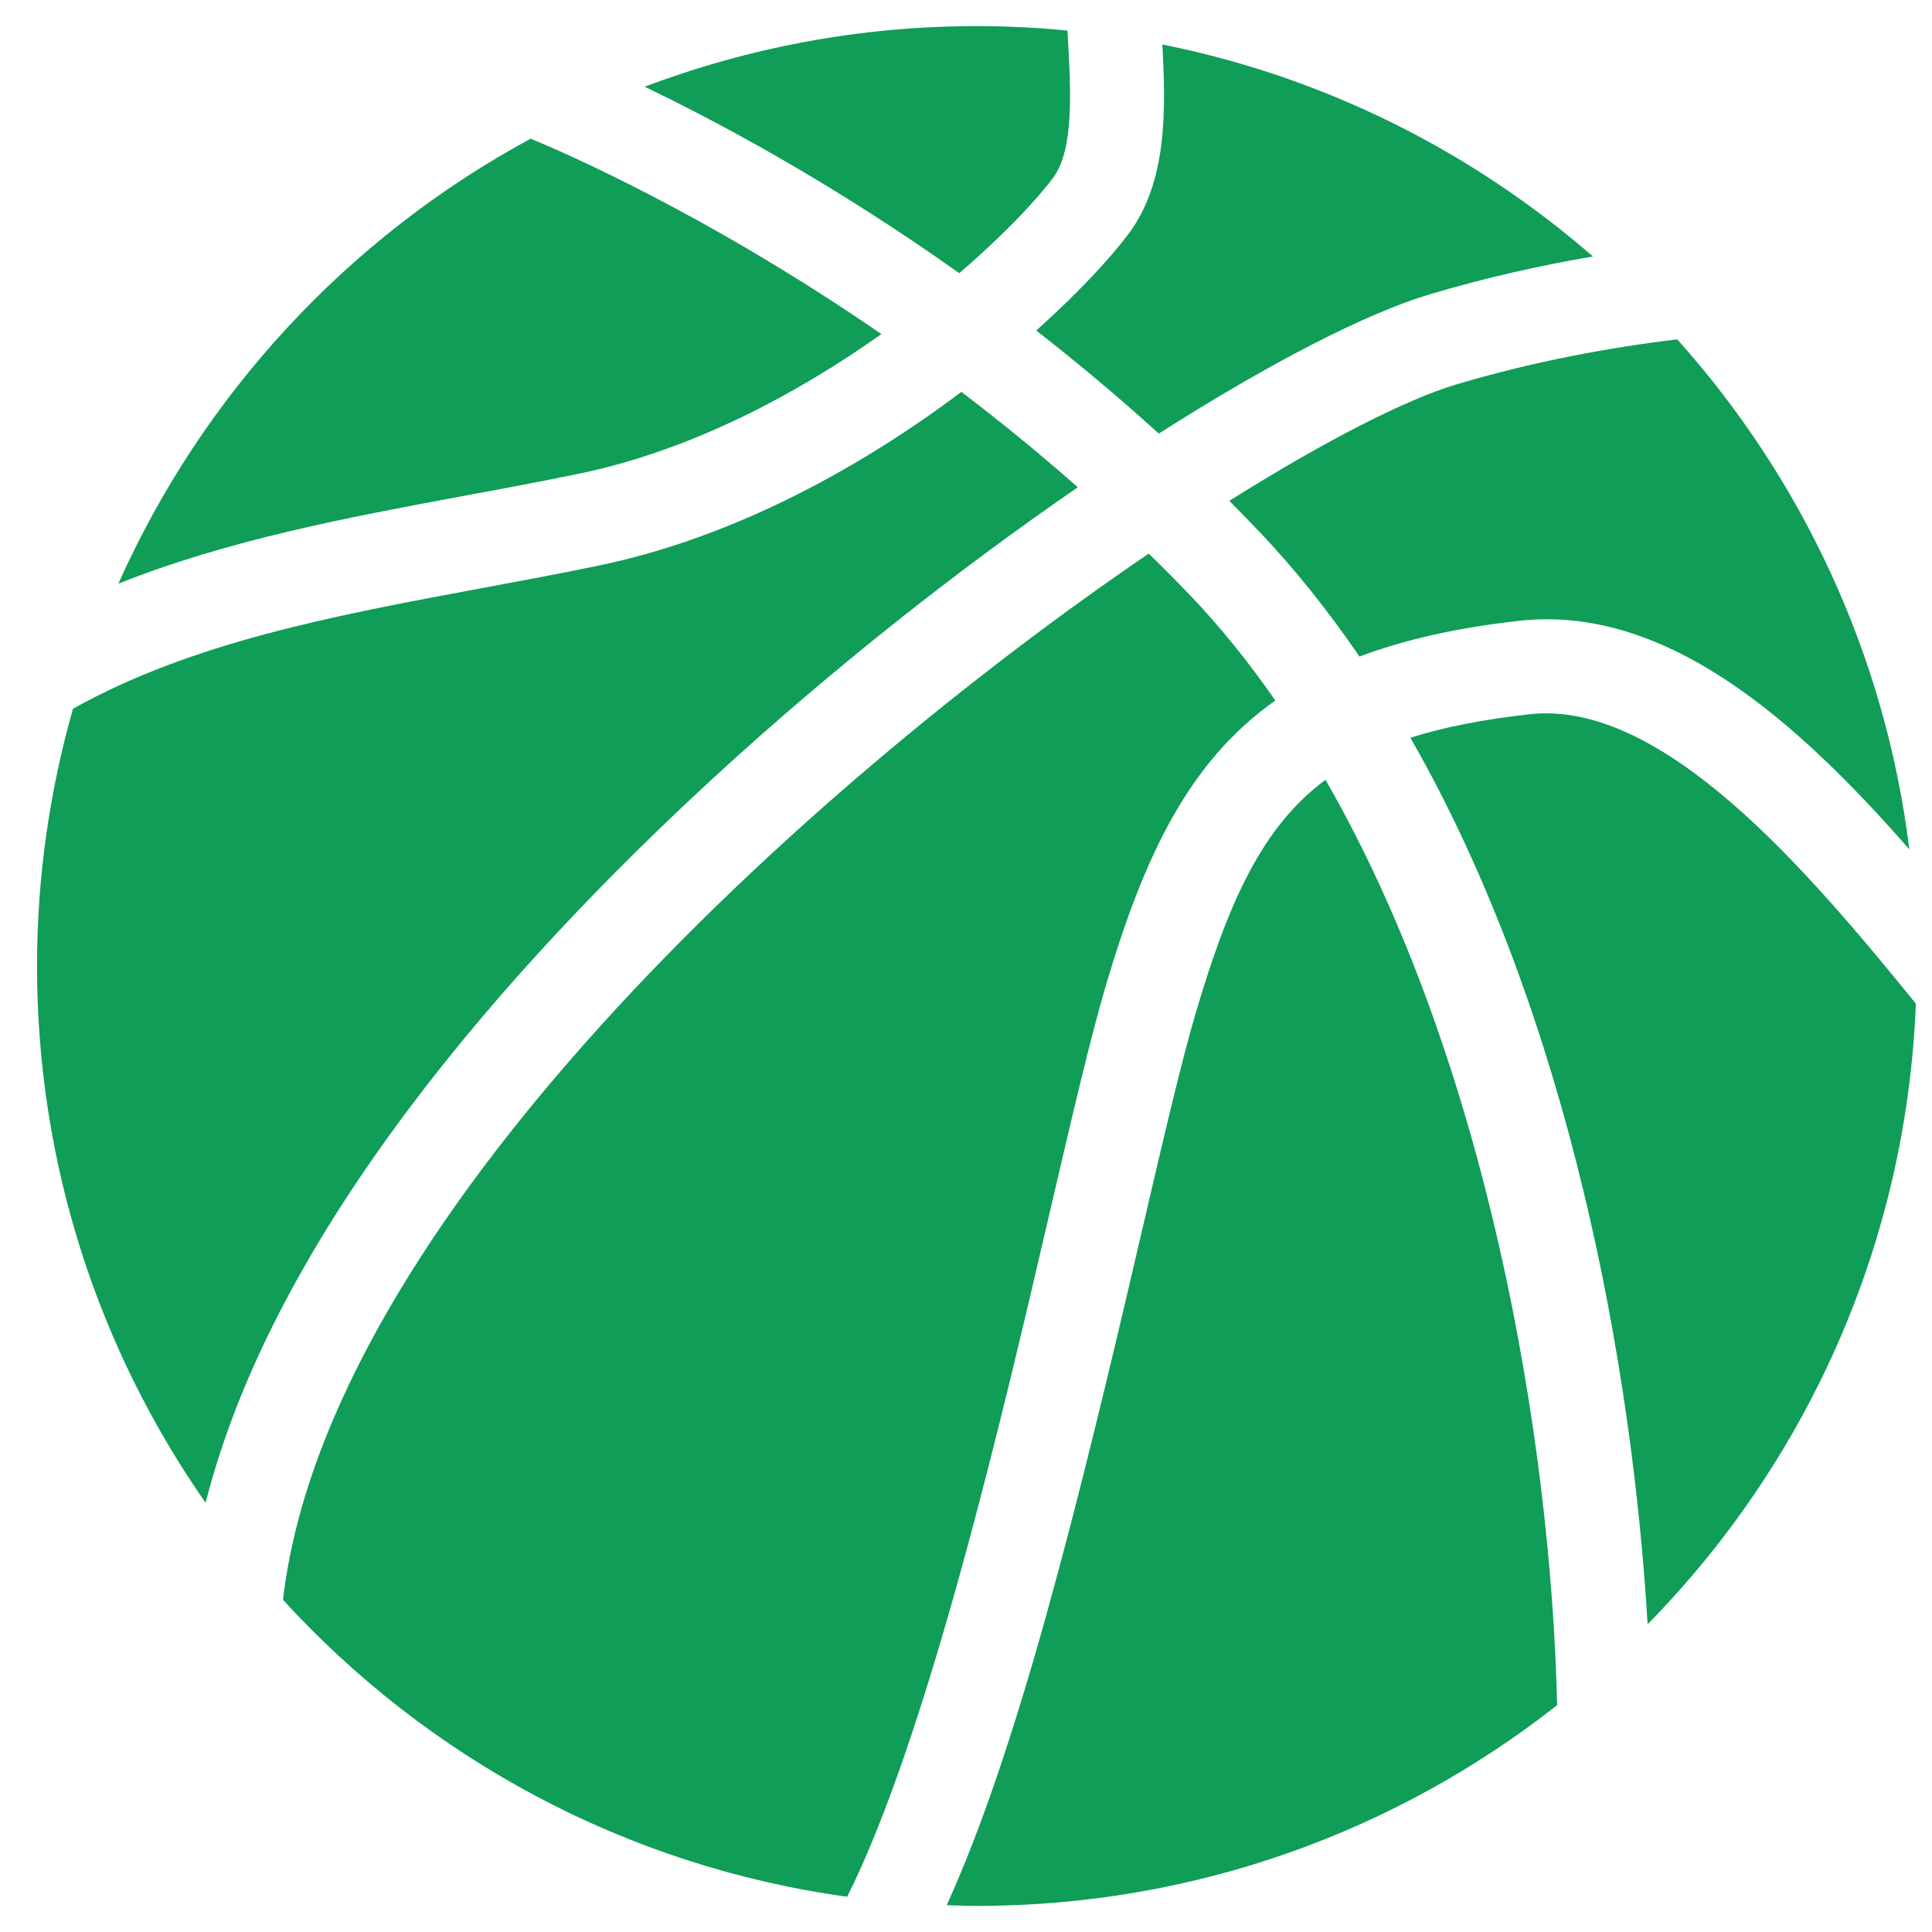
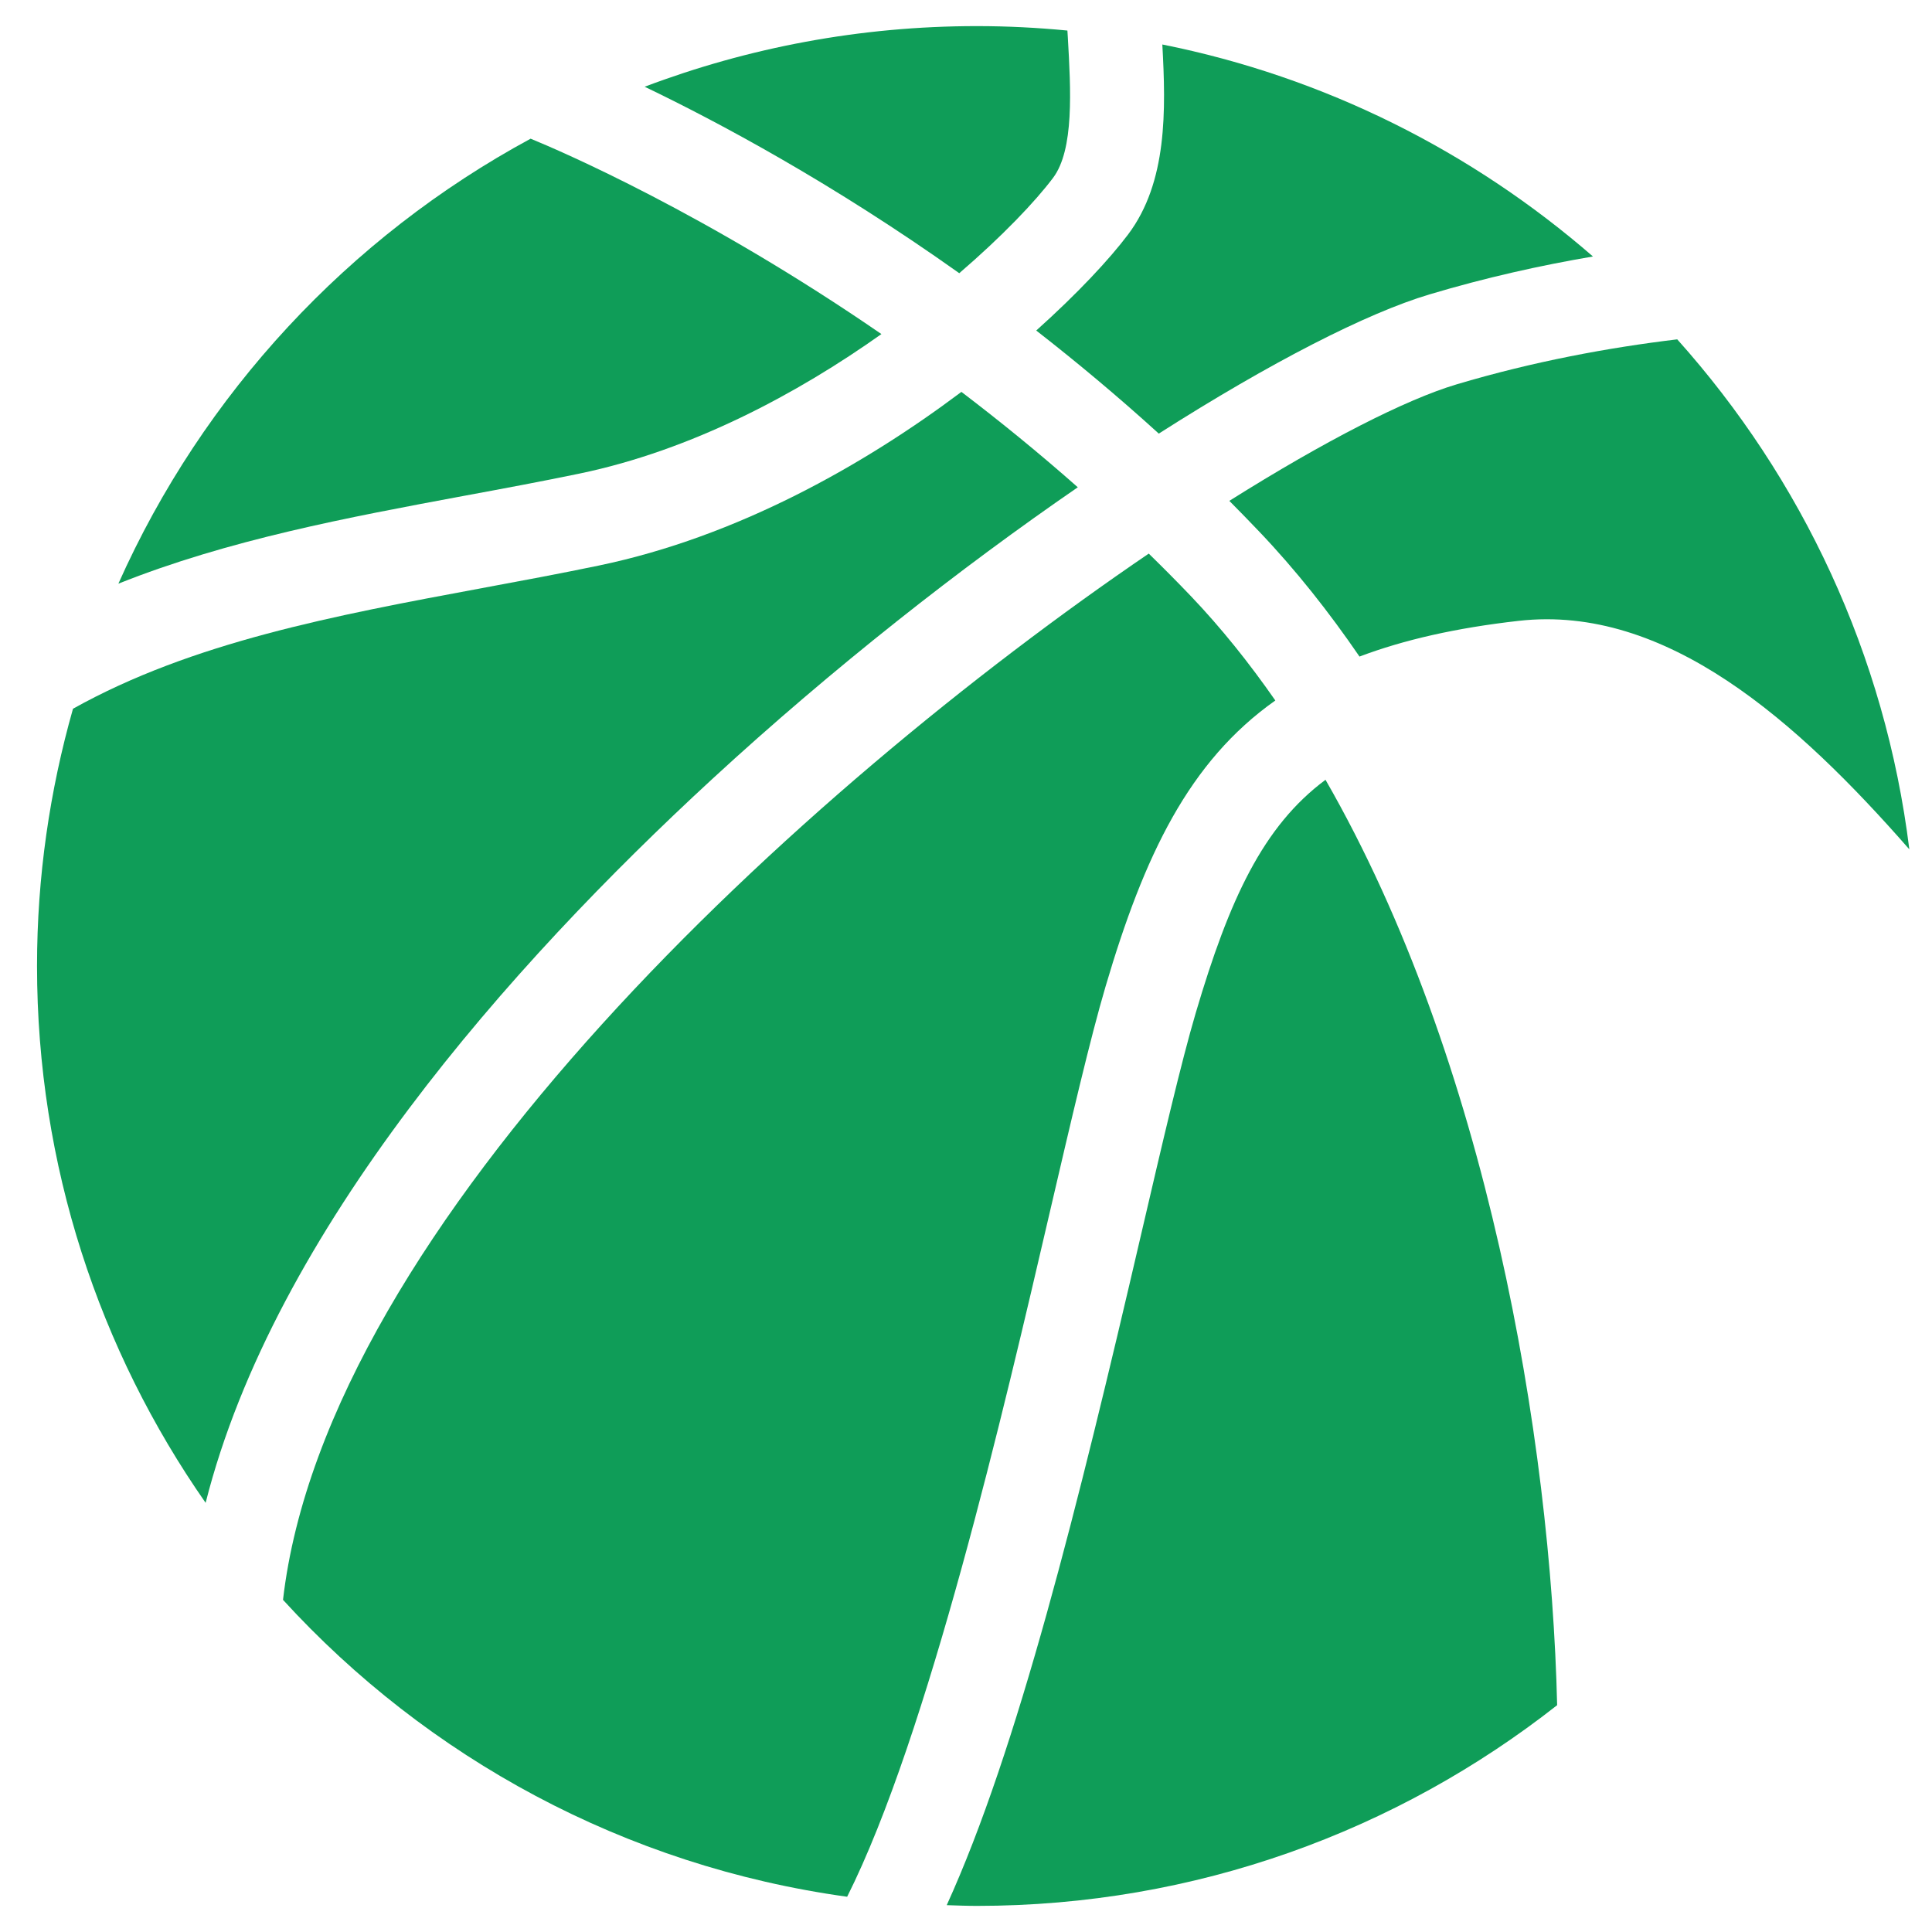
<svg xmlns="http://www.w3.org/2000/svg" width="37" height="37" viewBox="0 0 37 37" fill="none">
  <g clip-path="url(#clip0_678_2404)">
    <path d="M20.166 3.408C20.573 2.868 20.508 1.724 20.45 0.714C20.447 0.67 20.445 0.628 20.442 0.585C19.872 0.53 19.294 0.5 18.709 0.5C16.469 0.5 14.325 0.913 12.346 1.661C13.758 2.339 15.942 3.507 18.371 5.232C19.2 4.519 19.825 3.861 20.166 3.408Z" fill="#0F9D58" />
-     <path d="M29.286 13.679C28.399 13.779 27.651 13.925 27.011 14.129C30.07 19.47 31.262 26.217 31.554 31.106C34.585 28.018 36.509 23.844 36.691 19.22C34.603 16.653 31.837 13.39 29.286 13.679Z" fill="#0F9D58" />
    <path d="M11.101 9.069C13.25 8.622 15.27 7.54 16.88 6.398C13.521 4.085 10.719 2.884 10.162 2.656C6.678 4.54 3.889 7.541 2.267 11.178C4.375 10.337 6.659 9.91 8.902 9.493C9.628 9.359 10.378 9.219 11.101 9.069Z" fill="#0F9D58" />
    <path d="M23.543 9.592C23.734 9.785 23.926 9.981 24.116 10.181C24.817 10.917 25.453 11.722 26.036 12.574C26.886 12.253 27.886 12.025 29.084 11.89C31.905 11.571 34.413 13.806 36.566 16.266C36.105 12.536 34.505 9.161 32.121 6.499C30.82 6.655 29.37 6.921 27.892 7.362C26.922 7.652 25.378 8.439 23.543 9.592Z" fill="#0F9D58" />
    <path d="M21.174 18.888C21.912 16.387 22.767 14.585 24.424 13.415C23.927 12.701 23.392 12.031 22.812 11.422C22.544 11.141 22.273 10.869 22 10.602C15.353 15.126 6.248 23.438 5.42 30.639C8.184 33.663 11.966 35.737 16.224 36.325C17.774 33.238 19.234 26.963 20.101 23.231C20.518 21.439 20.878 19.891 21.174 18.888Z" fill="#0F9D58" />
    <path d="M13.637 14.922C15.955 12.787 18.402 10.872 20.641 9.332C19.895 8.672 19.146 8.064 18.412 7.505C16.552 8.903 14.118 10.28 11.468 10.831C10.726 10.985 9.966 11.127 9.231 11.263C6.4 11.789 3.683 12.298 1.398 13.573C0.953 15.139 0.709 16.791 0.709 18.5C0.709 22.323 1.905 25.866 3.938 28.781C5.255 23.567 9.771 18.485 13.637 14.922Z" fill="#0F9D58" />
    <path d="M22.192 8.304C24.333 6.939 26.179 5.995 27.377 5.638C28.453 5.316 29.508 5.082 30.507 4.912C28.198 2.905 25.376 1.475 22.26 0.852C22.329 2.109 22.359 3.489 21.603 4.492C21.244 4.968 20.636 5.621 19.845 6.33C20.619 6.933 21.407 7.59 22.192 8.304Z" fill="#0F9D58" />
    <path d="M22.9 19.398C22.619 20.35 22.265 21.874 21.854 23.639C20.643 28.85 19.485 33.512 18.131 36.486C18.323 36.492 18.515 36.5 18.709 36.5C22.904 36.5 26.761 35.061 29.821 32.656C29.7 27.54 28.474 20.305 25.385 14.934C24.187 15.824 23.542 17.225 22.9 19.398Z" fill="#0F9D58" />
  </g>
  <defs>
    <clipPath id="clip0_678_2404">
      <rect width="36" height="36" fill="white" transform="translate(0.7 0.5)" />
    </clipPath>
  </defs>
</svg>